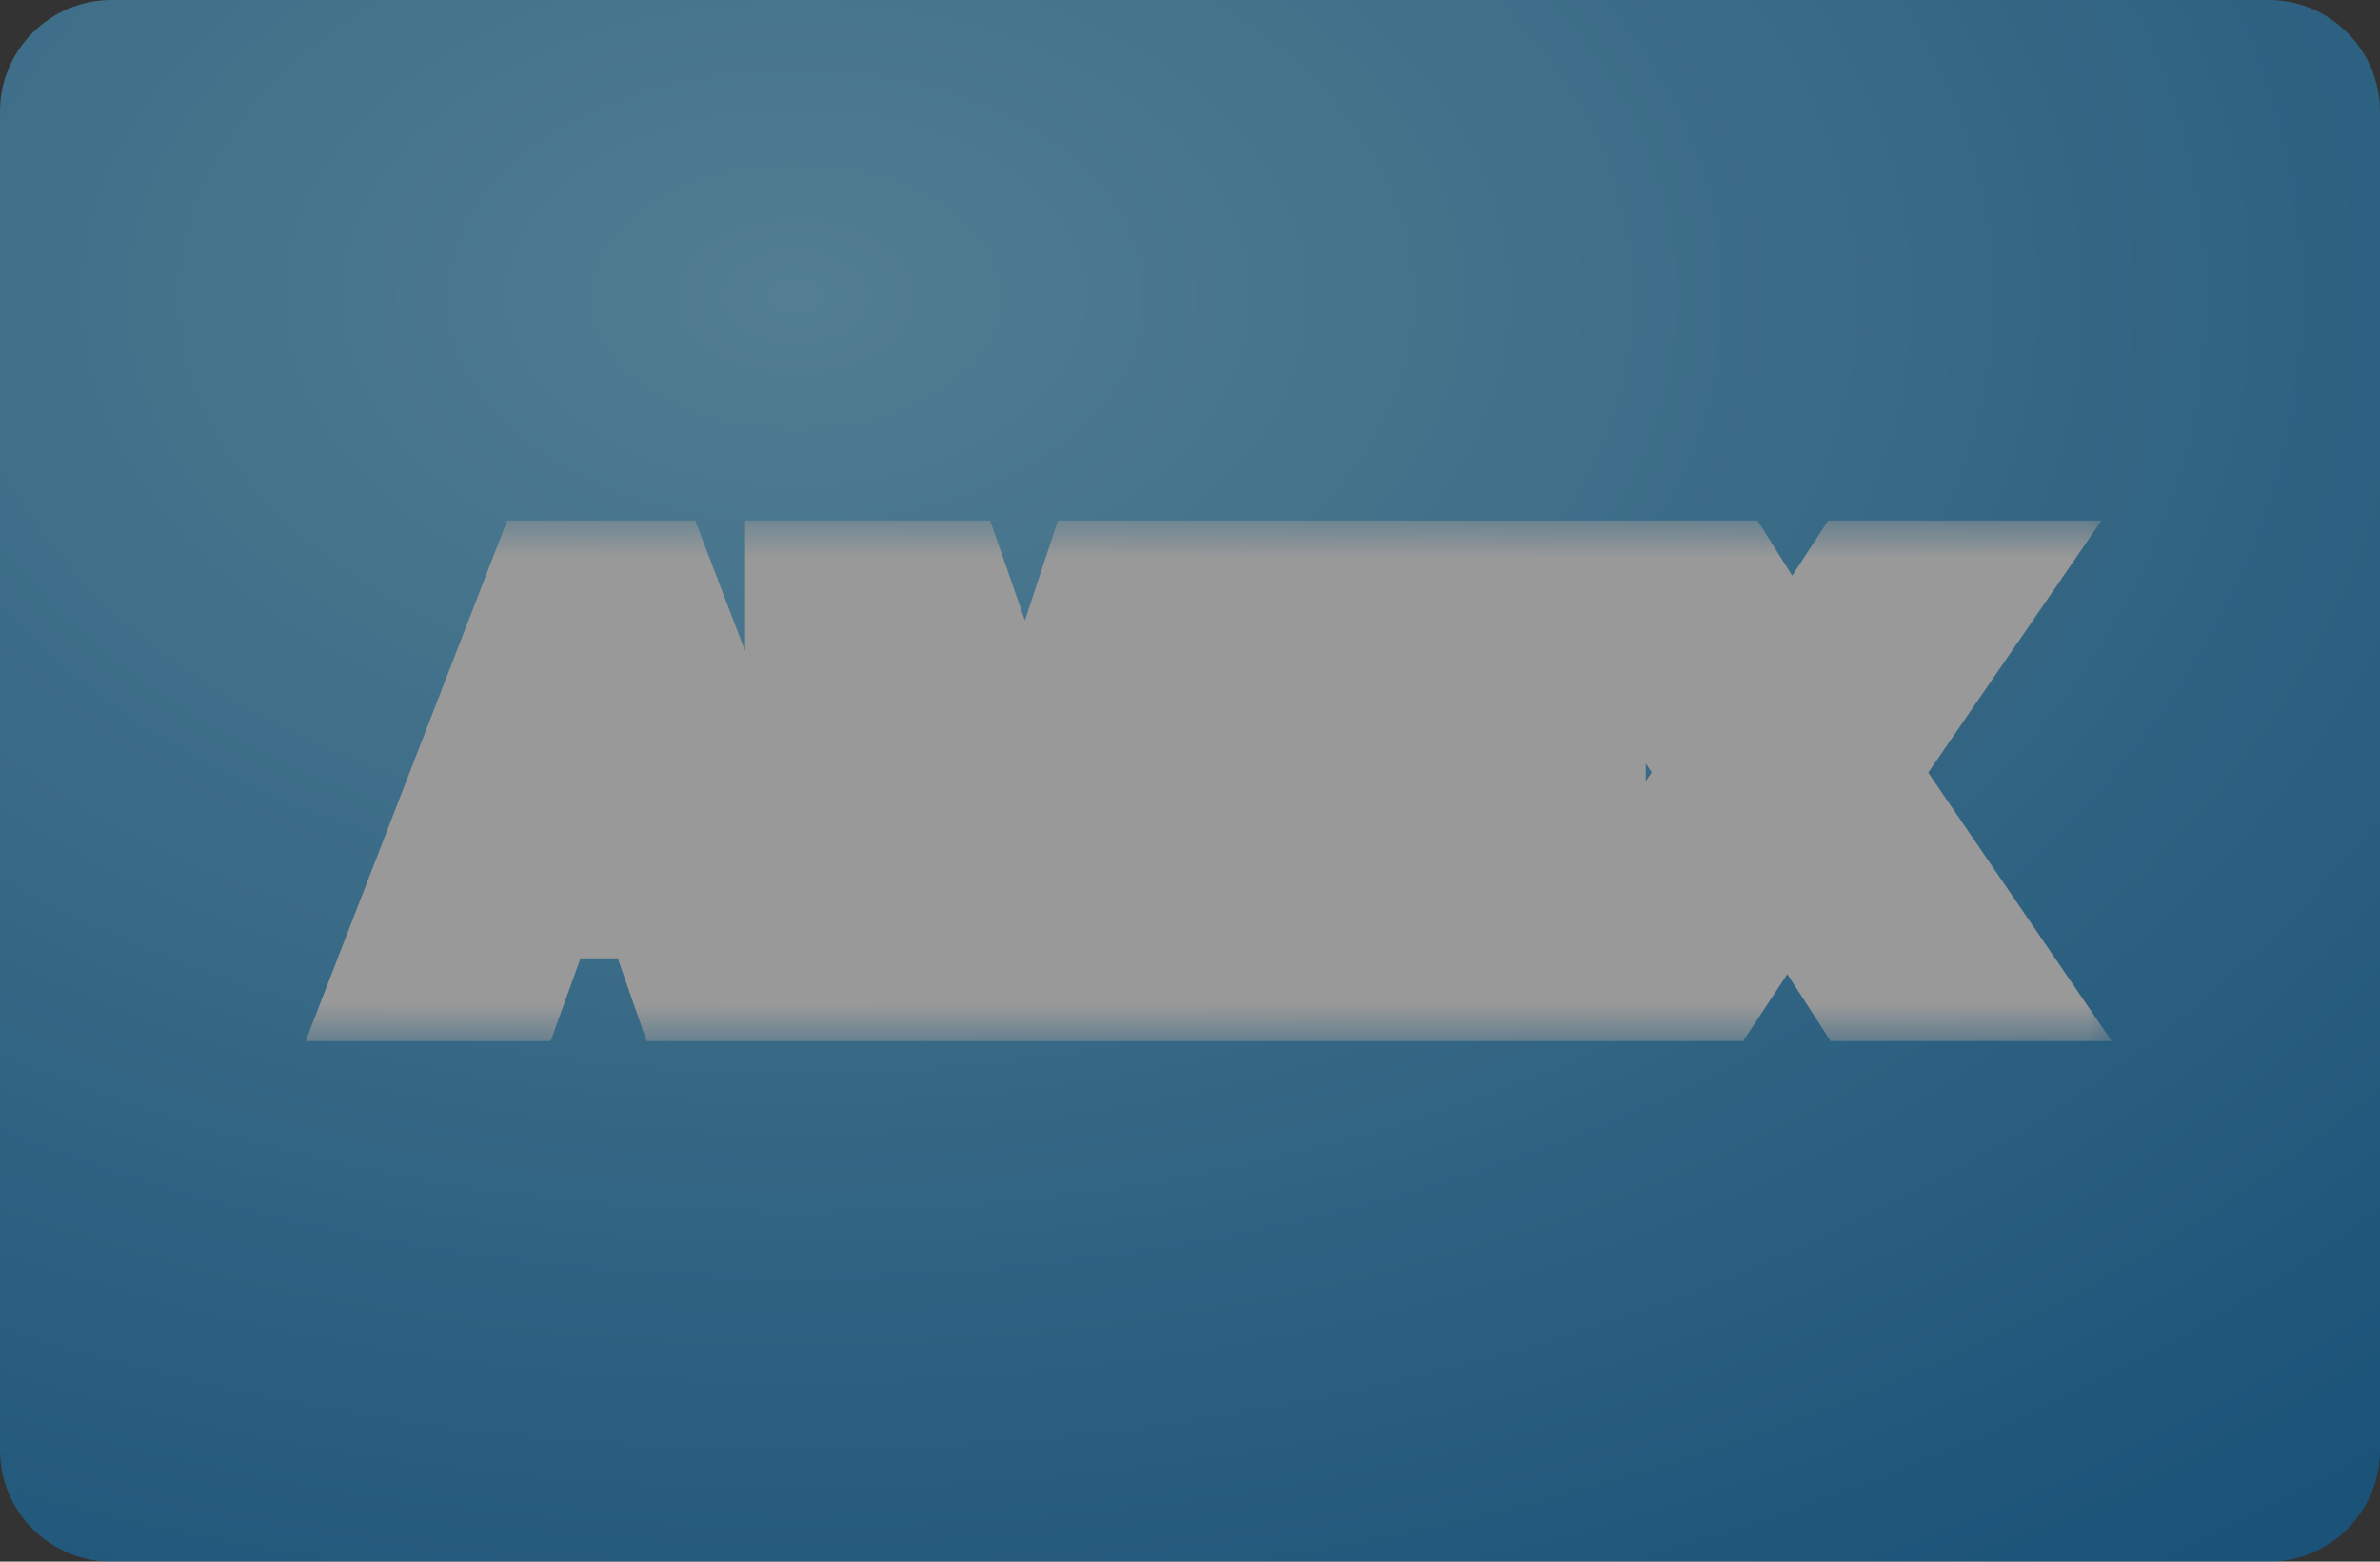
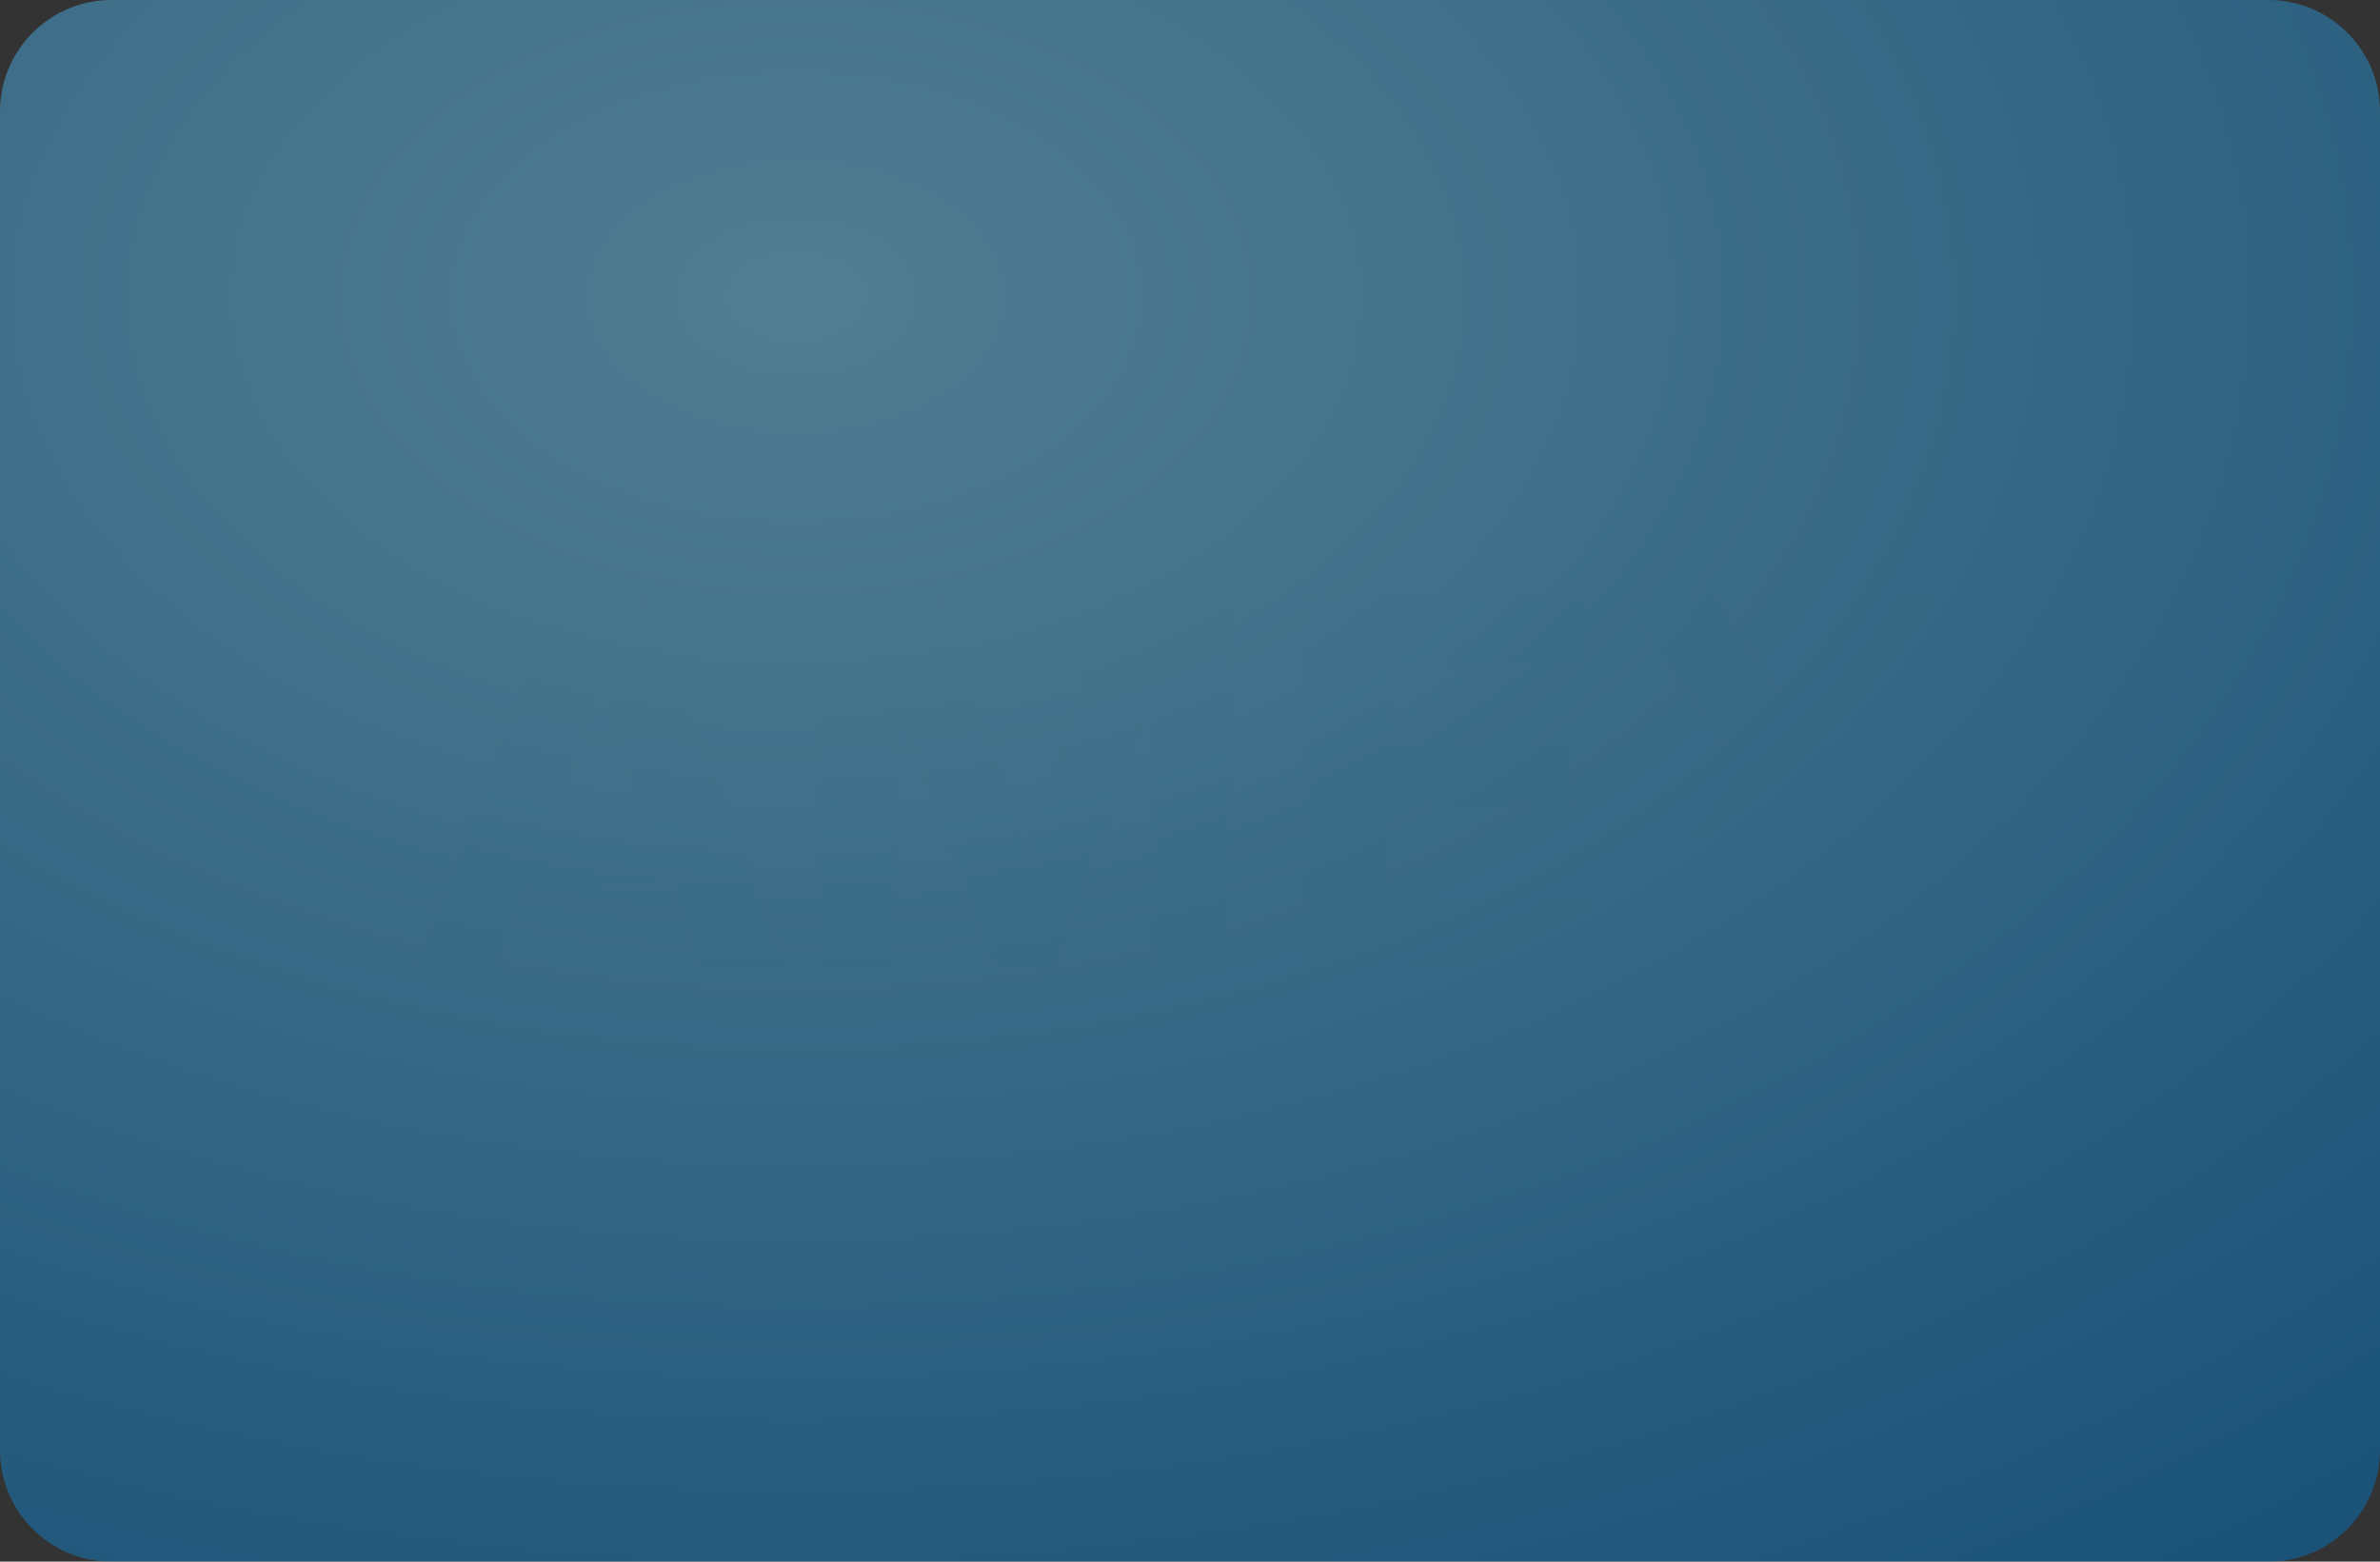
<svg xmlns="http://www.w3.org/2000/svg" width="32" height="21" viewBox="0 0 32 21" fill="none">
  <rect x="0" y="0" width="32" height="21" fill="#333333" stroke="none" />
  <g opacity="0.5">
    <path fill-rule="evenodd" clip-rule="evenodd" d="M0 1.5C0 0.672 0.672 0 1.5 0H30.5C31.328 0 32 0.672 32 1.5V19.5C32 20.328 31.328 21 30.5 21H1.5C0.672 21 0 20.328 0 19.5V1.5Z" fill="url(#paint0_radial)" />
    <path fill-rule="evenodd" clip-rule="evenodd" d="M0 1.5C0 0.672 0.672 0 1.5 0H30.5C31.328 0 32 0.672 32 1.5V19.5C32 20.328 31.328 21 30.5 21H1.5C0.672 21 0 20.328 0 19.5V1.5Z" fill="#E5E5E5" fill-opacity="0.01" />
    <mask id="path-3-outside-1" maskUnits="userSpaceOnUse" x="3.568" y="7" width="25" height="7" fill="black">
      <rect fill="white" x="3.568" y="7" width="25" height="7" />
      <path fill-rule="evenodd" clip-rule="evenodd" d="M7.397 11.067L8.064 9.232H8.078L8.723 11.067H7.397ZM7.504 8L5.568 13H6.701L7.103 11.887H9.017L9.404 13H10.573L8.659 8H7.504ZM11.018 8V13H12.072V9.492H12.086L13.341 13H14.209L15.463 9.457H15.478V13H16.532V8H14.947L13.814 11.438H13.8L12.602 8H11.018ZM17.521 8V13H21.408V12.076H18.647V10.85H21.128V9.996H18.647V8.924H21.35V8H17.521ZM23.422 10.381L21.637 13H22.899L24.039 11.27L25.158 13H26.499L24.713 10.388L26.355 8H25.122L24.082 9.597L23.078 8H21.773L23.422 10.381Z" />
    </mask>
    <path fill-rule="evenodd" clip-rule="evenodd" d="M7.397 11.067L8.064 9.232H8.078L8.723 11.067H7.397ZM7.504 8L5.568 13H6.701L7.103 11.887H9.017L9.404 13H10.573L8.659 8H7.504ZM11.018 8V13H12.072V9.492H12.086L13.341 13H14.209L15.463 9.457H15.478V13H16.532V8H14.947L13.814 11.438H13.8L12.602 8H11.018ZM17.521 8V13H21.408V12.076H18.647V10.85H21.128V9.996H18.647V8.924H21.35V8H17.521ZM23.422 10.381L21.637 13H22.899L24.039 11.27L25.158 13H26.499L24.713 10.388L26.355 8H25.122L24.082 9.597L23.078 8H21.773L23.422 10.381Z" fill="#1793C0" fill-opacity="0.01" />
-     <path d="M7.397 11.067L6.457 10.726L5.969 12.067H7.397V11.067ZM8.064 9.232V8.232H7.363L7.124 8.891L8.064 9.232ZM8.078 9.232L9.021 8.901L8.786 8.232H8.078V9.232ZM8.723 11.067V12.067H10.135L9.667 10.735L8.723 11.067ZM7.504 8V7H6.819L6.572 7.639L7.504 8ZM5.568 13L4.636 12.639L4.109 14H5.568V13ZM6.701 13V14H7.404L7.642 13.339L6.701 13ZM7.103 11.887V10.887H6.4L6.162 11.547L7.103 11.887ZM9.017 11.887L9.962 11.558L9.728 10.887H9.017V11.887ZM9.404 13L8.46 13.329L8.694 14H9.404V13ZM10.573 13V14H12.027L11.507 12.642L10.573 13ZM8.659 8L9.593 7.642L9.347 7H8.659V8ZM11.018 8V7H10.018V8H11.018ZM11.018 13H10.018V14H11.018V13ZM12.072 13V14H13.072V13H12.072ZM12.072 9.492V8.492H11.072V9.492H12.072ZM12.086 9.492L13.028 9.155L12.791 8.492H12.086V9.492ZM13.341 13L12.399 13.337L12.637 14H13.341V13ZM14.209 13V14H14.915L15.151 13.334L14.209 13ZM15.463 9.457V8.457H14.757L14.521 9.123L15.463 9.457ZM15.478 9.457H16.478V8.457H15.478V9.457ZM15.478 13H14.478V14H15.478V13ZM16.532 13V14H17.532V13H16.532ZM16.532 8H17.532V7H16.532V8ZM14.947 8V7H14.224L13.997 7.687L14.947 8ZM13.814 11.438V12.438H14.538L14.764 11.751L13.814 11.438ZM13.8 11.438L12.855 11.767L13.089 12.438H13.8V11.438ZM12.602 8L13.547 7.671L13.313 7H12.602V8ZM17.521 8V7H16.521V8H17.521ZM17.521 13H16.521V14H17.521V13ZM21.408 13V14H22.408V13H21.408ZM21.408 12.076H22.408V11.076H21.408V12.076ZM18.647 12.076H17.647V13.076H18.647V12.076ZM18.647 10.85V9.85H17.647V10.85H18.647ZM21.128 10.85V11.85H22.128V10.85H21.128ZM21.128 9.996H22.128V8.996H21.128V9.996ZM18.647 9.996H17.647V10.996H18.647V9.996ZM18.647 8.924V7.924H17.647V8.924H18.647ZM21.35 8.924V9.924H22.35V8.924H21.35ZM21.35 8H22.35V7H21.35V8ZM23.422 10.381L24.249 10.944L24.636 10.376L24.244 9.812L23.422 10.381ZM21.637 13L20.811 12.437L19.745 14H21.637V13ZM22.899 13V14H23.438L23.734 13.55L22.899 13ZM24.039 11.27L24.879 10.727L24.047 9.441L23.204 10.72L24.039 11.27ZM25.158 13L24.318 13.543L24.613 14H25.158V13ZM26.499 13V14H28.393L27.324 12.436L26.499 13ZM24.713 10.388L23.889 9.821L23.501 10.386L23.888 10.952L24.713 10.388ZM26.355 8L27.179 8.567L28.256 7H26.355V8ZM25.122 8V7H24.58L24.284 7.454L25.122 8ZM24.082 9.597L23.236 10.129L24.067 11.452L24.92 10.142L24.082 9.597ZM23.078 8L23.925 7.468L23.631 7H23.078V8ZM21.773 8V7H19.864L20.951 8.569L21.773 8ZM8.337 11.409L9.003 9.574L7.124 8.891L6.457 10.726L8.337 11.409ZM8.064 10.232H8.078V8.232H8.064V10.232ZM7.135 9.564L7.78 11.399L9.667 10.735L9.021 8.901L7.135 9.564ZM8.723 10.067H7.397V12.067H8.723V10.067ZM6.572 7.639L4.636 12.639L6.501 13.361L8.437 8.361L6.572 7.639ZM5.568 14H6.701V12H5.568V14ZM7.642 13.339L8.044 12.226L6.162 11.547L5.761 12.661L7.642 13.339ZM7.103 12.887H9.017V10.887H7.103V12.887ZM8.073 12.215L8.46 13.329L10.349 12.671L9.962 11.558L8.073 12.215ZM9.404 14H10.573V12H9.404V14ZM11.507 12.642L9.593 7.642L7.725 8.358L9.639 13.358L11.507 12.642ZM8.659 7H7.504V9H8.659V7ZM10.018 8V13H12.018V8H10.018ZM11.018 14H12.072V12H11.018V14ZM13.072 13V9.492H11.072V13H13.072ZM12.072 10.492H12.086V8.492H12.072V10.492ZM11.145 9.828L12.399 13.337L14.283 12.663L13.028 9.155L11.145 9.828ZM13.341 14H14.209V12H13.341V14ZM15.151 13.334L16.406 9.79L14.521 9.123L13.266 12.666L15.151 13.334ZM15.463 10.457H15.478V8.457H15.463V10.457ZM14.478 9.457V13H16.478V9.457H14.478ZM15.478 14H16.532V12H15.478V14ZM17.532 13V8H15.532V13H17.532ZM16.532 7H14.947V9H16.532V7ZM13.997 7.687L12.864 11.125L14.764 11.751L15.897 8.313L13.997 7.687ZM13.814 10.438H13.8V12.438H13.814V10.438ZM14.744 11.11L13.547 7.671L11.658 8.329L12.855 11.767L14.744 11.11ZM12.602 7H11.018V9H12.602V7ZM16.521 8V13H18.521V8H16.521ZM17.521 14H21.408V12H17.521V14ZM22.408 13V12.076H20.408V13H22.408ZM21.408 11.076H18.647V13.076H21.408V11.076ZM19.647 12.076V10.85H17.647V12.076H19.647ZM18.647 11.85H21.128V9.85H18.647V11.85ZM22.128 10.85V9.996H20.128V10.85H22.128ZM21.128 8.996H18.647V10.996H21.128V8.996ZM19.647 9.996V8.924H17.647V9.996H19.647ZM18.647 9.924H21.35V7.924H18.647V9.924ZM22.35 8.924V8H20.35V8.924H22.35ZM21.35 7H17.521V9H21.35V7ZM22.596 9.818L20.811 12.437L22.463 13.563L24.249 10.944L22.596 9.818ZM21.637 14H22.899V12H21.637V14ZM23.734 13.55L24.874 11.821L23.204 10.72L22.064 12.45L23.734 13.55ZM23.199 11.813L24.318 13.543L25.997 12.457L24.879 10.727L23.199 11.813ZM25.158 14H26.499V12H25.158V14ZM27.324 12.436L25.539 9.824L23.888 10.952L25.673 13.564L27.324 12.436ZM25.537 10.955L27.179 8.567L25.531 7.433L23.889 9.821L25.537 10.955ZM26.355 7H25.122V9H26.355V7ZM24.284 7.454L23.244 9.051L24.92 10.142L25.96 8.546L24.284 7.454ZM24.929 9.064L23.925 7.468L22.232 8.532L23.236 10.129L24.929 9.064ZM23.078 7H21.773V9H23.078V7ZM20.951 8.569L22.6 10.95L24.244 9.812L22.595 7.431L20.951 8.569Z" fill="white" mask="url(#path-3-outside-1)" />
  </g>
  <defs>
    <radialGradient id="paint0_radial" cx="0" cy="0" r="1" gradientUnits="userSpaceOnUse" gradientTransform="translate(10.746 3.98) rotate(90) scale(21 32)">
      <stop stop-color="#71C8F2" />
      <stop offset="1" stop-color="#0071BD" />
    </radialGradient>
  </defs>
</svg>